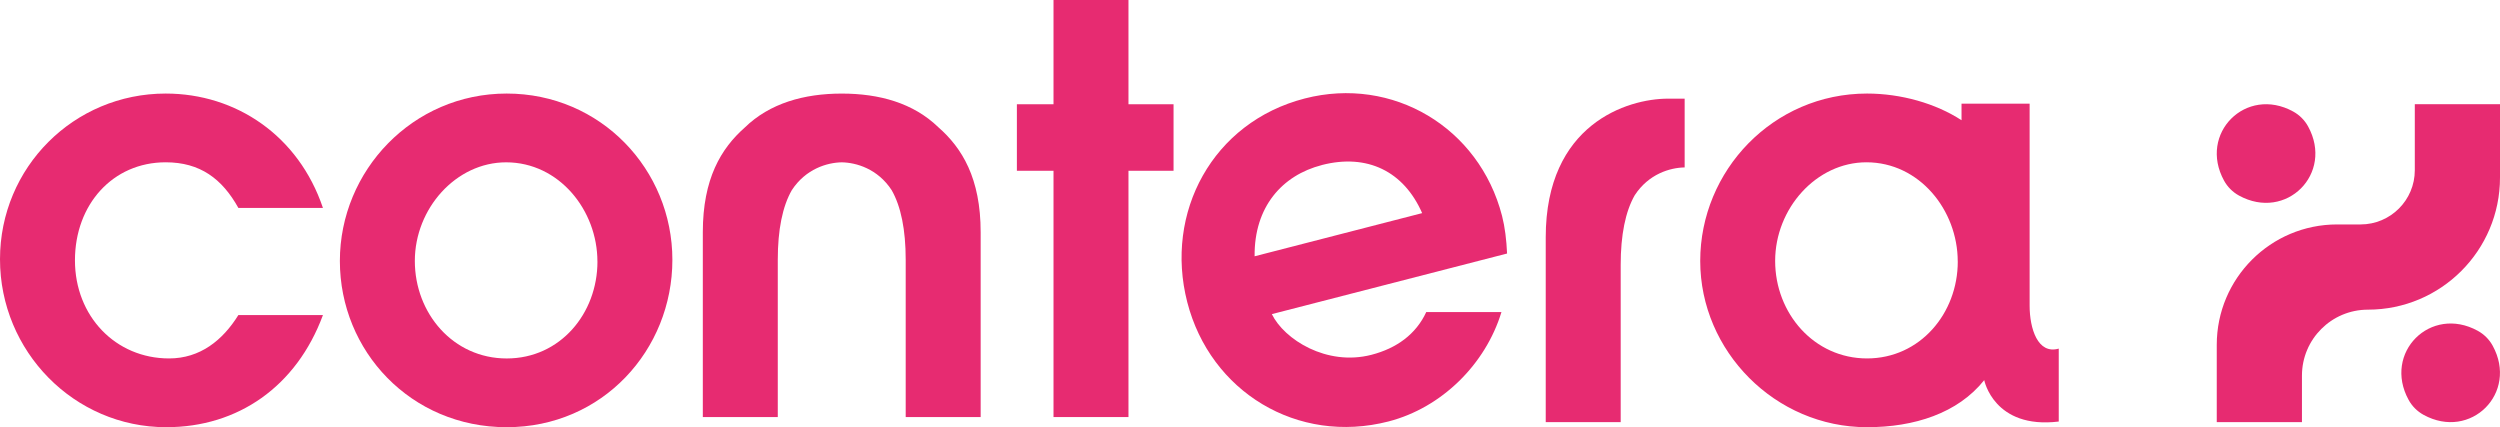
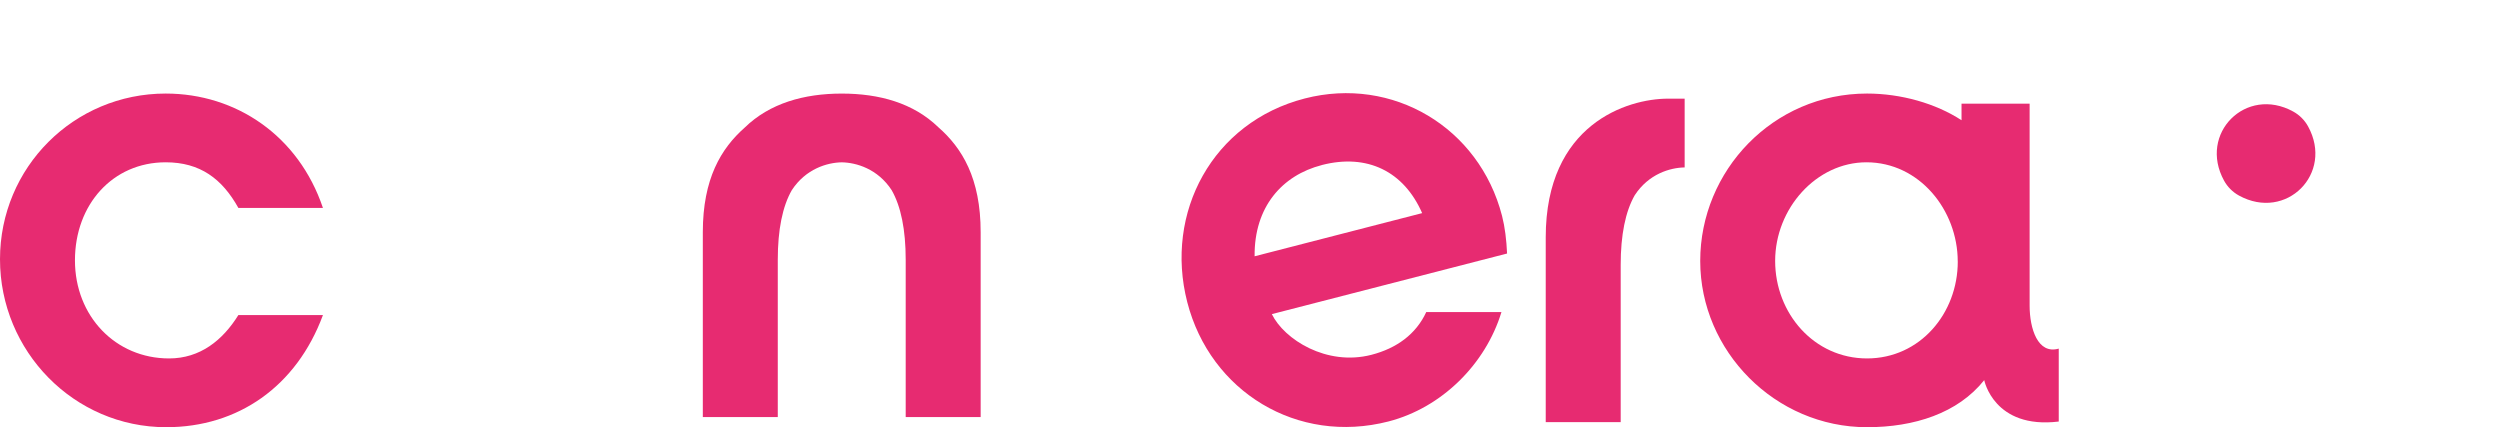
<svg xmlns="http://www.w3.org/2000/svg" id="Camada_1" data-name="Camada 1" viewBox="0 0 852.46 145.67">
  <defs>
    <style>
      .cls-1 {
        fill: #e72b71;
      }
    </style>
  </defs>
  <path class="cls-1" d="M110.12,107.43c-9.03,24.41-29.02,38.24-53.43,38.24C25.18,145.67,0,119.73,0,88.4S25.18,31.9,56.5,31.9c24.02,0,45.35,14.41,53.62,39.01h-28.83c-5.57-9.99-13.07-15.57-24.79-15.57-18.07,0-30.94,14.41-30.94,33.44s13.84,33.44,32.09,33.44c10.57,0,18.26-6.15,23.64-14.8h28.83Z" />
-   <path class="cls-1" d="M115.89,88.98c0-30.75,24.79-57.08,56.88-57.08s56.5,25.94,56.5,56.69-23.83,57.08-56.5,57.08-56.88-25.94-56.88-56.69ZM203.71,89.17c0-17.49-13.07-33.82-31.13-33.82-17.1,0-31.13,15.76-31.13,33.63s13.07,33.25,31.33,33.25,30.94-15.37,30.94-33.05Z" />
-   <path class="cls-1" d="M359.23,142.21V58.23h-12.49v-22.68h12.49V0h25.56v35.55h15.37v22.68h-15.37v83.98h-25.56Z" />
  <path class="cls-1" d="M574.44,57.09c-4.97.08-12.26,2.2-17.02,9.48-3.18,5.57-4.79,13.52-4.79,23.76v53.62h-25.56v-63.03c0-38.63,27.87-47.28,41.7-47.28h5.67v23.46Z" />
  <path class="cls-1" d="M692.07,104.25V35.36h-23.22v5.64c-8.77-5.73-20.61-9.1-32.22-9.1-32.09,0-56.88,26.33-56.88,57.08s25.56,56.69,56.88,56.69c16.05,0,30.94-4.73,39.96-16.05,0,0,3.29,16.8,25.41,14.12v-24.87c-7.17,2.07-9.93-6.87-9.93-14.63ZM667.57,89.19c0,17.67-12.88,33.03-30.94,33.03s-31.33-15.37-31.33-33.25,14.03-33.63,31.13-33.63c18.06,0,31.12,16.32,31.13,33.8v.04Z" />
  <path class="cls-1" d="M319.93,43.36c-8.52-8.25-20.11-11.45-32.91-11.45s-24.57,3.27-33.11,11.62c-8.03,7.11-14.26,17.39-14.26,35.65v63.03h25.56v-53.62c0-10.24,1.6-18.19,4.79-23.76,4.77-7.27,12.06-9.4,17.02-9.48,4.97.08,12.26,2.2,17.02,9.48,3.18,5.57,4.79,13.52,4.79,23.76v53.62h25.56v-63.03c0-18.41-6.34-28.72-14.46-35.82Z" />
  <g>
-     <path class="cls-1" d="M852.46,35.54h-29.05s0,0,0,0v22.5c0,10.21-8.28,18.49-18.49,18.49h-8c-22.66,0-41.04,18.37-41.04,41.04v26.37s0,0,0,0h29.05v-15.86c0-12.42,10.07-22.49,22.49-22.49h0c24.87,0,45.04-20.16,45.04-45.04v-25.01Z" />
    <path class="cls-1" d="M763.45,66.68c16.09,8.84,32.41-7.48,23.57-23.57-1.17-2.14-2.95-3.91-5.08-5.08-16.09-8.84-32.41,7.48-23.57,23.57,1.17,2.14,2.95,3.91,5.08,5.08Z" />
-     <path class="cls-1" d="M844.88,112.8c-16.09-8.84-32.41,7.48-23.57,23.57,1.17,2.14,2.95,3.91,5.08,5.08,16.09,8.84,32.41-7.48,23.57-23.57-1.17-2.14-2.95-3.91-5.08-5.08Z" />
  </g>
  <path class="cls-1" d="M486.55,106.39l-.22.02c-3.51,7.59-10.15,12.37-18.71,14.58-15.26,3.93-29.73-5.24-33.94-13.88l80.21-20.66c-.22-4.71-.72-8.94-1.72-12.85-7.77-30.15-37.3-47.74-67.27-40.02-31.45,8.1-47.92,38.94-40.06,69.46,7.86,30.52,37.54,48.67,68.62,40.67,18.16-4.68,33.11-19.54,38.51-37.3h-25.43ZM450.74,56.27c15.45-3.98,27.93,2.13,34.19,16.4l-57.13,14.72c-.17-16.83,9.36-27.61,22.94-31.11Z" />
</svg>